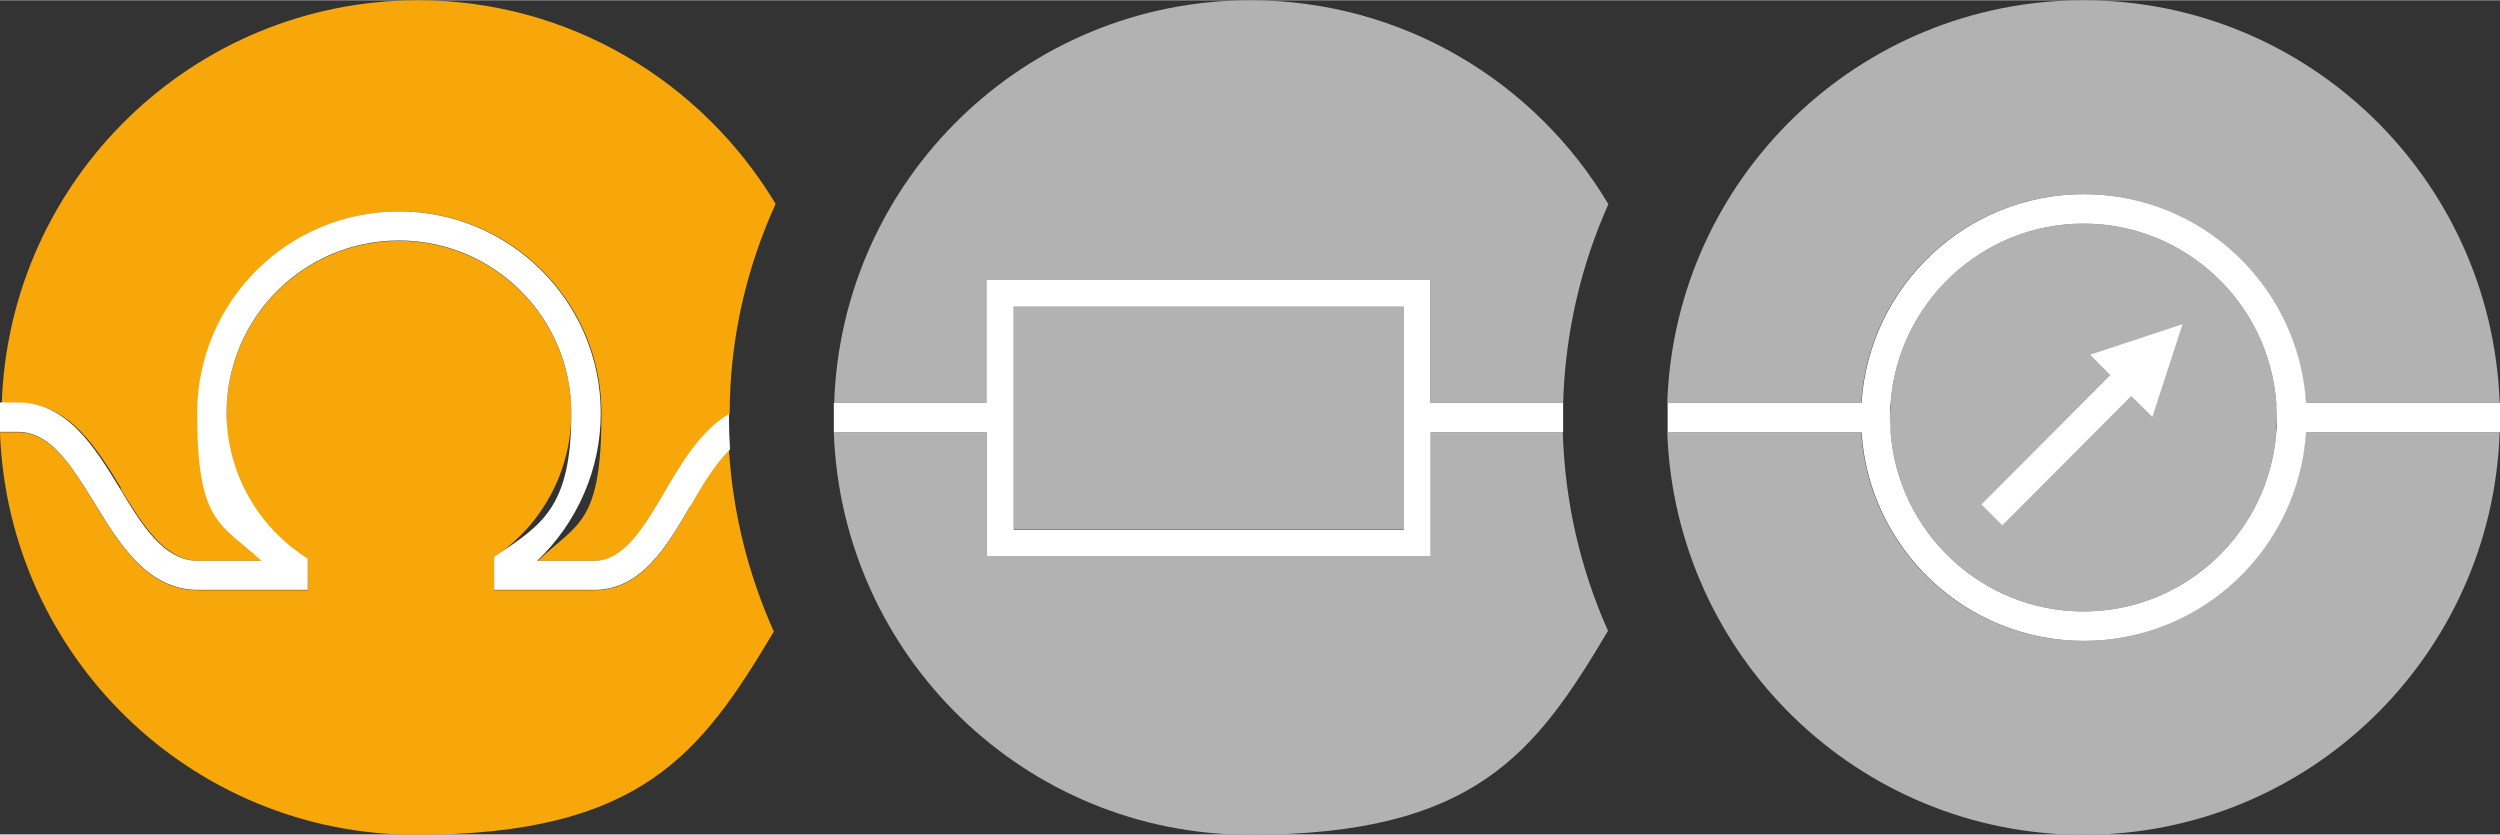
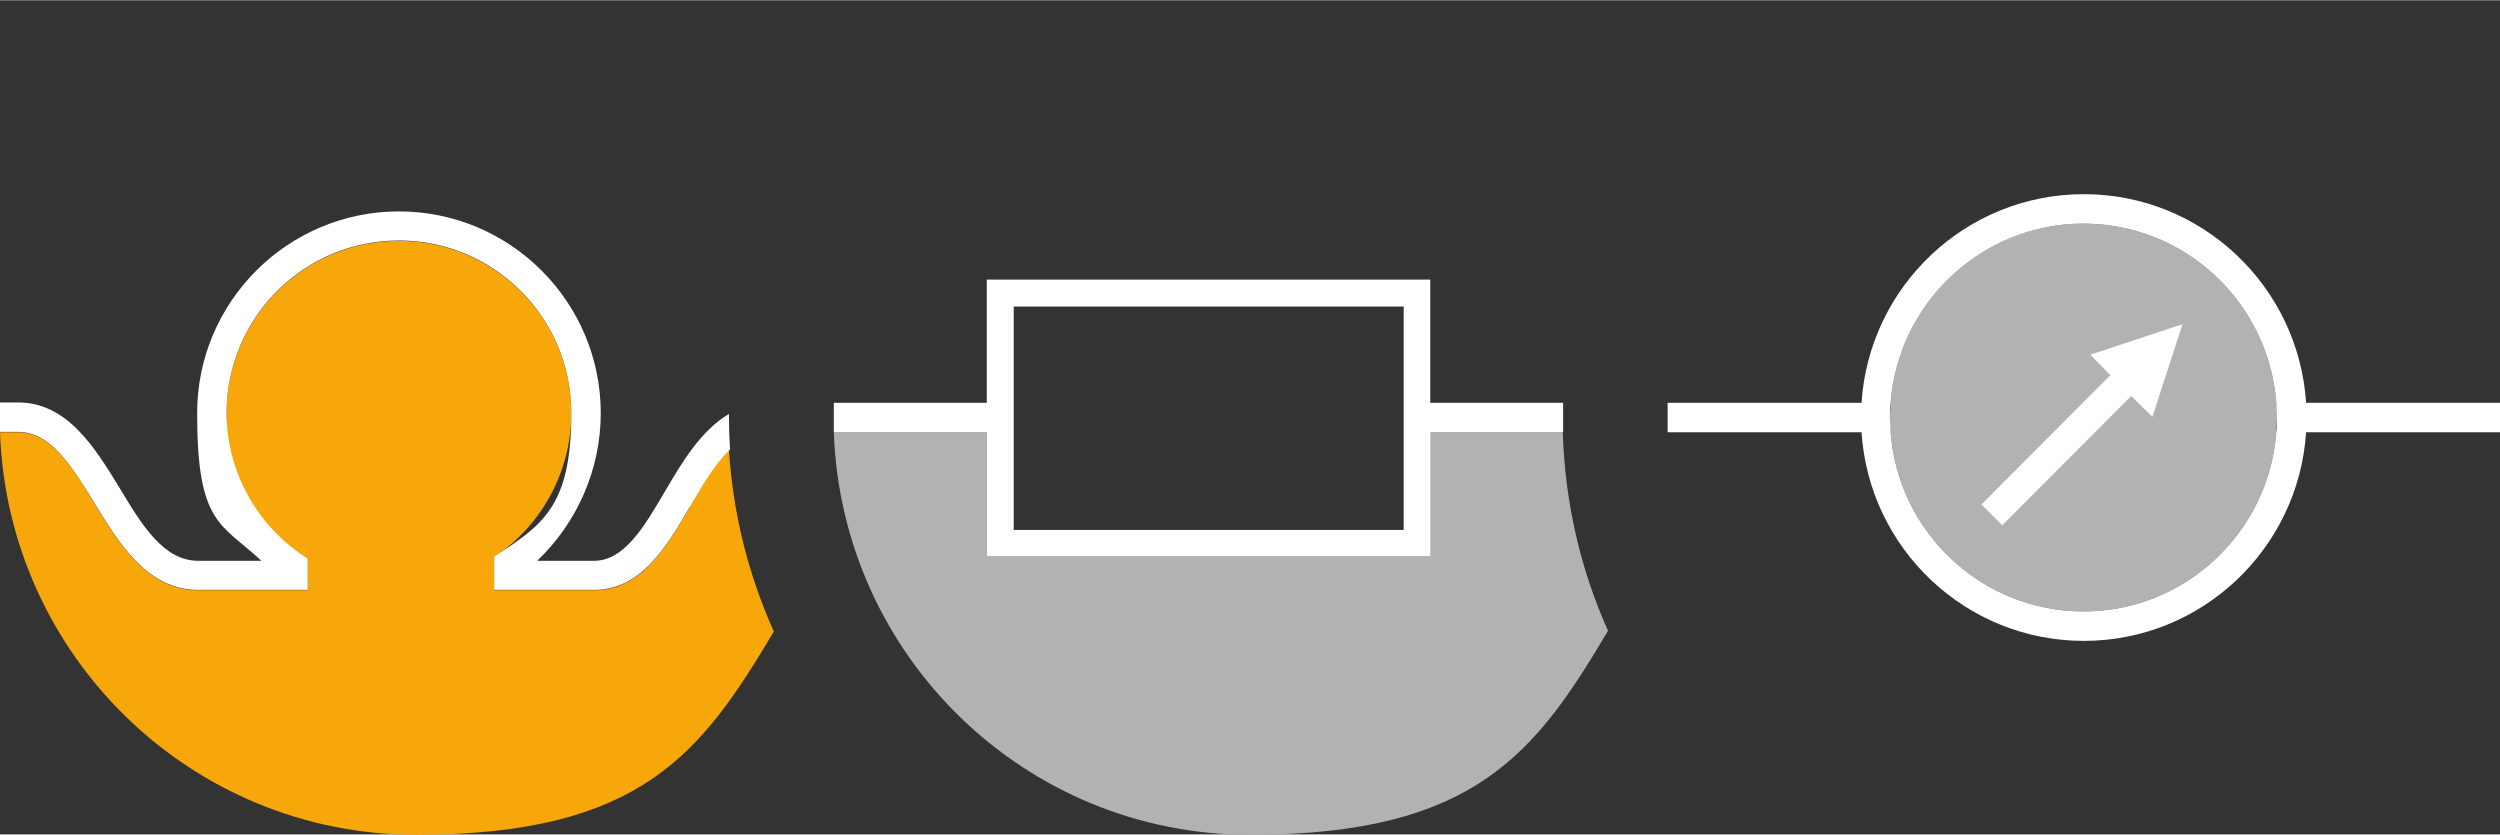
<svg xmlns="http://www.w3.org/2000/svg" width="245.6mm" height="82mm" version="1.1" viewBox="0 0 696.2 232.3">
  <rect x="0" y="0" width="696.2" height="232.3" fill="#333333" stroke="none" />
  <defs>
    <style>
      .cls-1 {
        fill: #fff;
      }

      .cls-2 {
        fill: #f7a70a;
      }

      .cls-3 {
        fill: #b2b2b2;
      }
    </style>
  </defs>
  <g>
    <g id="Ebene_1">
      <g id="Ebene_1-2" data-name="Ebene_1">
        <g>
          <g>
-             <path class="cls-2" d="M33.5,135.9c6.4,10.4,12.4,20.2,21.9,20.2h17.6c-11.3-10.5-17.9-25.4-17.9-41.1,0-31,25.2-56.2,56.2-56.2s56.2,25.2,56.2,56.2-6.6,30.5-17.7,41.1h15.8c8.4,0,13.9-9.3,19.7-19.2,4.8-8.2,10.1-17.1,17.9-21.7,0-20.9,4.7-40.7,12.8-58.5C195.6,22.8,158.7,0,116.4,0,53.7,0,2.6,49.9.5,112.2h5c13.8,0,21.5,12.6,28.3,23.8h-.3Z" />
            <path class="cls-2" d="M192.2,141c-6.7,11.4-13.6,23.3-26.8,23.3h-27.8v-9.2c13.3-8.9,21.5-23.9,21.5-40.1,0-26.5-21.5-48-48-48s-48,21.5-48,48,8.6,31.8,22.6,40.6v8.7h-30.5c-14.2,0-22-12.9-28.9-24.2-6.2-10.2-12.1-19.8-21.3-19.8H0c2.2,62.3,53.2,112.1,115.9,112.1s79.4-22.7,99.6-56.6c-7-15.6-11.4-32.7-12.5-50.6-4.1,3.9-7.6,9.8-11.1,15.8h.3Z" />
            <path class="cls-1" d="M203,115.2c-7.8,4.6-13.1,13.5-17.9,21.7-5.8,9.9-11.3,19.2-19.7,19.2h-15.8c11.1-10.6,17.7-25.4,17.7-41.1,0-31-25.2-56.2-56.2-56.2s-56.2,25.2-56.2,56.2,6.6,30.6,17.9,41.1h-17.6c-9.6,0-15.6-9.8-21.9-20.3-6.8-11.1-14.5-23.8-28.3-23.8H0c0,1.4,0,2.7,0,4.1h0c0,1.4,0,2.8,0,4.1h5c9.2,0,15,9.6,21.3,19.8,6.9,11.3,14.7,24.2,28.9,24.2h30.5v-8.7c-14-8.8-22.6-24.1-22.6-40.6,0-26.5,21.5-48,48-48s48,21.5,48,48-8.2,31.2-21.5,40.1v9.2h27.8c13.1,0,20.1-11.8,26.8-23.3,3.5-6,7-11.9,11.1-15.8-.2-3-.3-6-.3-9s0-.7,0-1h0Z" />
          </g>
          <g>
-             <polygon class="cls-3" points="282.3 112.1 282.3 120.3 282.3 147.4 390.9 147.4 390.9 120.3 390.9 112.1 390.9 85.2 282.3 85.2 282.3 112.1" />
-             <path class="cls-3" d="M274.8,77.8h123.5v34.3h37c.6-19.7,5-38.3,12.6-55.3C427.7,22.8,390.6,0,348.2,0c-62.7,0-113.8,49.8-115.9,112.1h42.6v-34.3h0Z" />
            <path class="cls-3" d="M398.3,154.9h-123.5v-34.6h-42.6c2.2,62.3,53.2,112.1,115.9,112.1s79.5-22.8,99.7-56.8c-7.6-17-12-35.6-12.6-55.3h-37v34.6h.1Z" />
            <path class="cls-1" d="M435.3,112.1h-37v-34.3h-123.5v34.3h-42.6c0,1.4,0,2.7,0,4.1s0,2.7,0,4.1h42.6v34.6h123.5v-34.6h37c0-1.4,0-2.7,0-4.1s0-2.7,0-4.1ZM390.9,112.1v35.4h-108.6v-62.2h108.6v26.9h0Z" />
          </g>
          <g>
            <g>
-               <path class="cls-3" d="M580.2,54c32.9,0,59.8,25.7,61.9,58.1h54C693.9,49.9,642.9,0,580.2,0s-113.8,49.8-115.9,112.1h54c2.1-32.4,29-58.1,61.9-58.1Z" />
-               <path class="cls-3" d="M580.2,178.4c-32.9,0-59.8-25.7-61.9-58.1h-54c2.2,62.3,53.2,112.1,115.9,112.1s113.8-49.8,115.9-112.1h-54c-2.1,32.4-29,58.1-61.9,58.1h0Z" />
              <path class="cls-3" d="M580.2,62.2c-28.4,0-51.6,22-53.7,49.9,0,1.4-.2,2.7-.2,4.1s0,2.7.2,4.1c2.1,27.9,25.4,49.9,53.7,49.9s51.6-22,53.7-49.9c0-1.4.2-2.7.2-4.1s0-2.7-.2-4.1c-2.1-27.9-25.4-49.9-53.7-49.9Z" />
              <path class="cls-1" d="M696.2,116.1c0-1.4,0-2.7,0-4h-54c-2.1-32.4-29-58.1-61.9-58.1s-59.8,25.7-61.9,58.1h-54c0,1.4,0,2.7,0,4.1h0c0,1.4,0,2.8,0,4.1h54c2.1,32.4,29,58.1,61.9,58.1s59.8-25.7,61.9-58.1h54c0-1.3,0-2.7,0-4h0v-.2ZM633.9,120.3c-2.1,27.9-25.4,49.9-53.7,49.9s-51.6-22-53.7-49.9c0-1.4-.2-2.7-.2-4.1s0-2.7.2-4.1c2.1-27.9,25.4-49.9,53.7-49.9s51.6,22,53.7,49.9c0,1.4.2,2.7.2,4.1s0,2.7-.2,4.1h0Z" />
            </g>
            <polygon class="cls-1" points="587.7 104.4 551.8 140.4 557.6 146.2 593.5 110.2 599.4 116 607.8 90.2 582.1 98.7 587.7 104.4" />
          </g>
        </g>
      </g>
    </g>
  </g>
</svg>